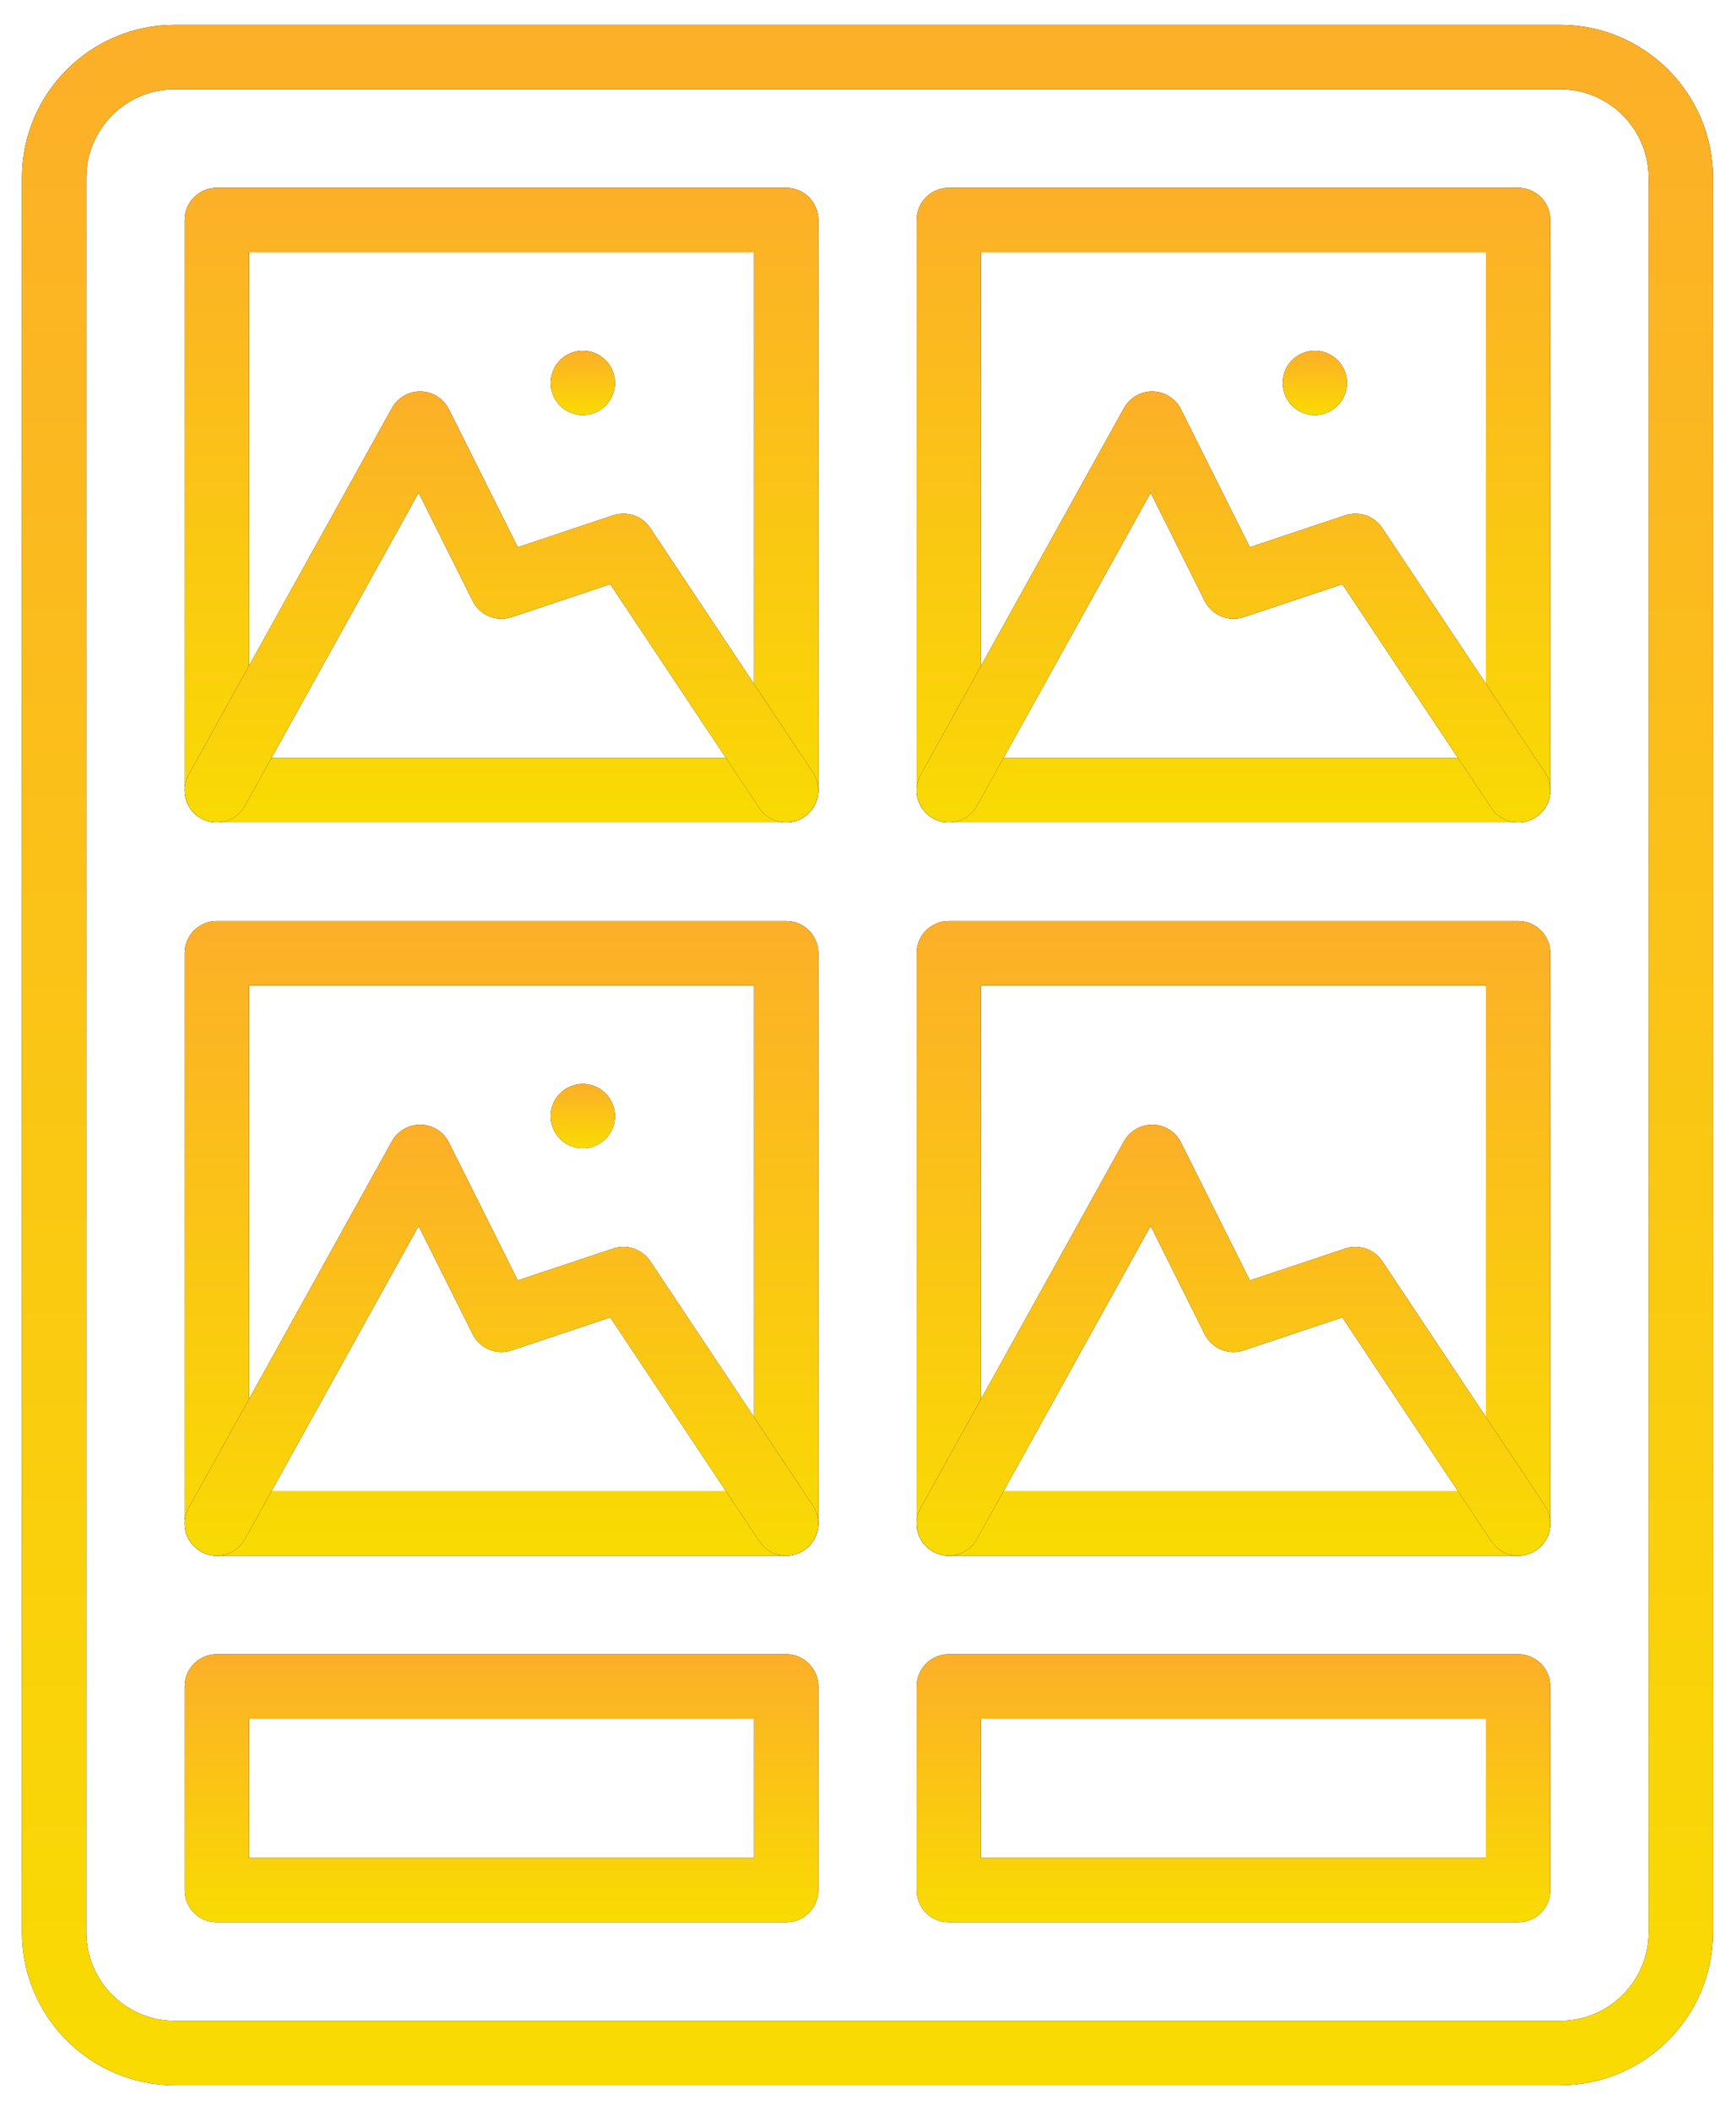
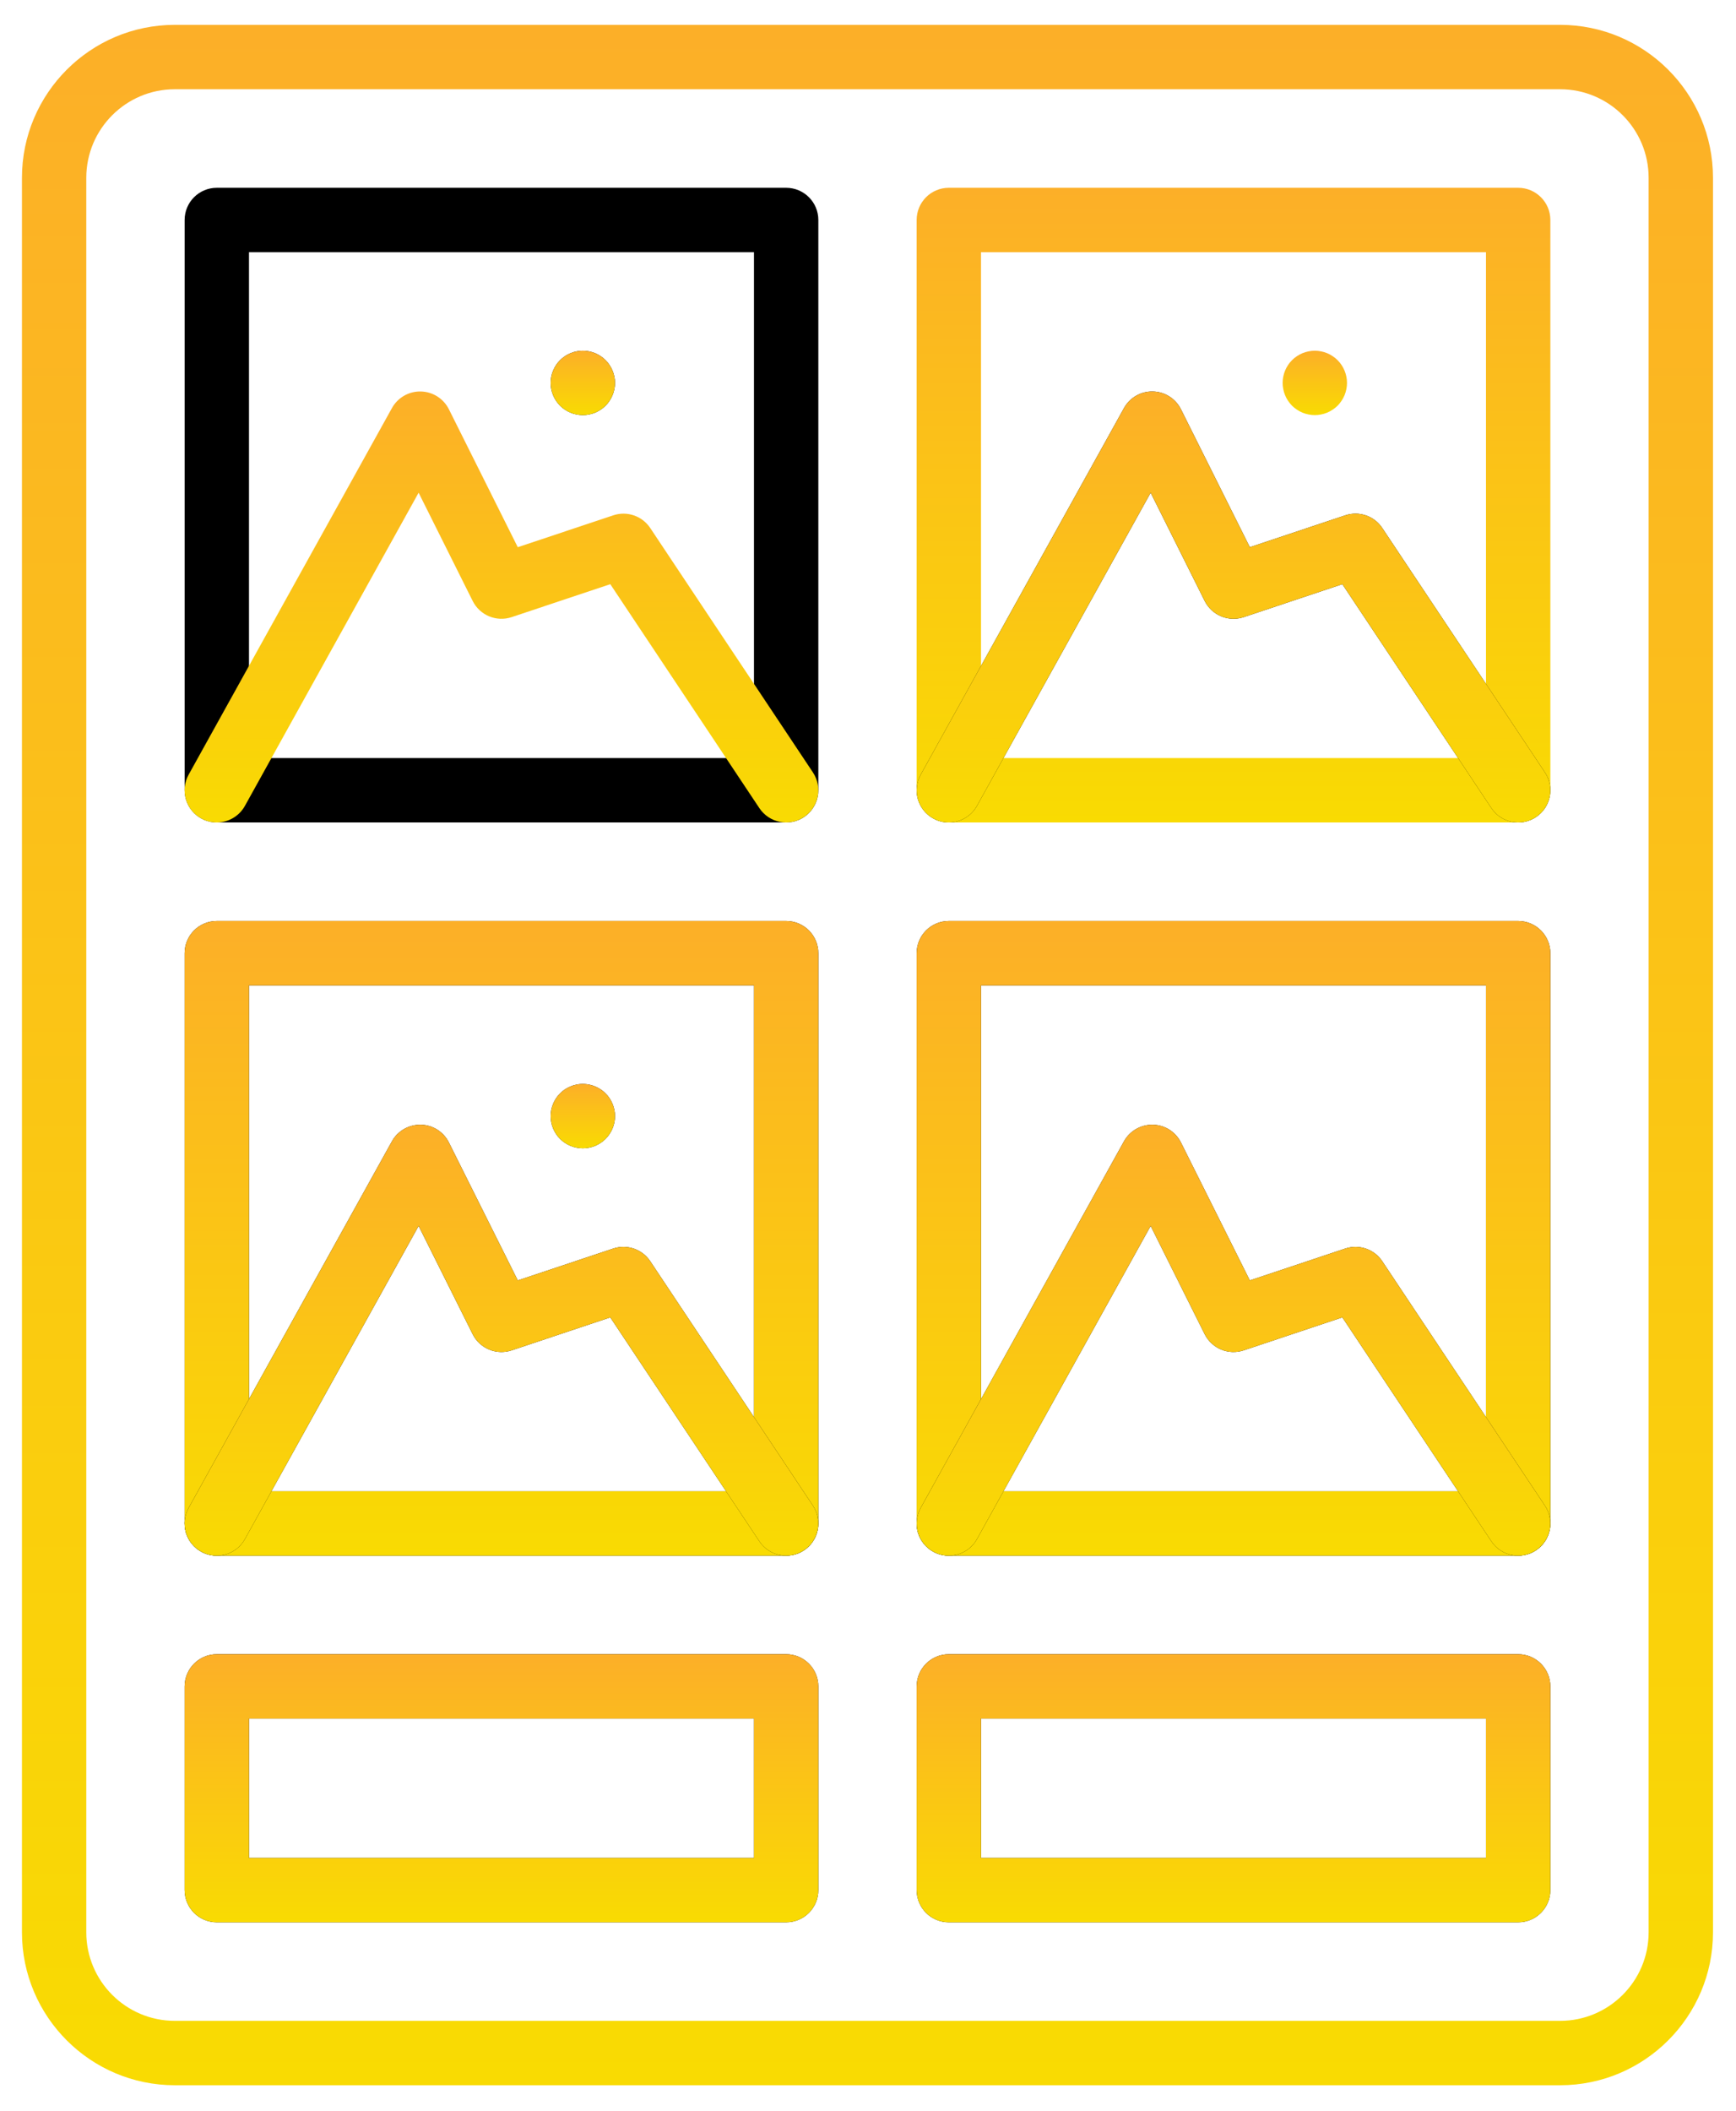
<svg xmlns="http://www.w3.org/2000/svg" width="51" height="62" viewBox="0 0 51 62" fill="none">
-   <path d="M45.834 61.239H5.135C2.659 61.239 0.645 59.224 0.645 56.748V5.221C0.645 2.744 2.659 0.73 5.135 0.73H45.833C48.31 0.73 50.324 2.744 50.324 5.221V56.748C50.324 59.224 48.31 61.239 45.834 61.239ZM5.135 2.621C3.702 2.621 2.535 3.787 2.535 5.221V56.748C2.535 58.182 3.702 59.348 5.135 59.348H45.833C47.267 59.348 48.433 58.182 48.433 56.748V5.221C48.433 3.787 47.267 2.621 45.833 2.621H5.135Z" fill="black" />
  <path d="M45.834 61.239H5.135C2.659 61.239 0.645 59.224 0.645 56.748V5.221C0.645 2.744 2.659 0.73 5.135 0.73H45.833C48.31 0.73 50.324 2.744 50.324 5.221V56.748C50.324 59.224 48.31 61.239 45.834 61.239ZM5.135 2.621C3.702 2.621 2.535 3.787 2.535 5.221V56.748C2.535 58.182 3.702 59.348 5.135 59.348H45.833C47.267 59.348 48.433 58.182 48.433 56.748V5.221C48.433 3.787 47.267 2.621 45.833 2.621H5.135Z" fill="url(#paint0_linear_628_37414)" />
  <path d="M23.095 24.154H6.369C5.847 24.154 5.424 23.73 5.424 23.208V6.46C5.424 5.938 5.847 5.515 6.369 5.515H23.095C23.618 5.515 24.041 5.938 24.041 6.46V23.208C24.041 23.731 23.618 24.154 23.095 24.154ZM7.315 22.263H22.15V7.406H7.315V22.263Z" fill="black" />
-   <path d="M23.095 24.154H6.369C5.847 24.154 5.424 23.73 5.424 23.208V6.46C5.424 5.938 5.847 5.515 6.369 5.515H23.095C23.618 5.515 24.041 5.938 24.041 6.46V23.208C24.041 23.731 23.618 24.154 23.095 24.154ZM7.315 22.263H22.15V7.406H7.315V22.263Z" fill="url(#paint1_linear_628_37414)" />
-   <path d="M6.368 24.154C6.212 24.154 6.055 24.116 5.91 24.035C5.453 23.782 5.288 23.206 5.542 22.75L11.515 11.983C11.686 11.676 12.013 11.488 12.363 11.497C12.713 11.504 13.031 11.706 13.188 12.02L15.211 16.07L18.016 15.134C18.421 14.999 18.866 15.151 19.103 15.507L23.882 22.684C24.171 23.119 24.053 23.706 23.619 23.995C23.184 24.285 22.597 24.167 22.308 23.732L17.929 17.156L15.031 18.124C14.584 18.273 14.096 18.07 13.886 17.649L12.298 14.47L7.195 23.667C7.022 23.978 6.7 24.154 6.368 24.154Z" fill="black" />
  <path d="M6.368 24.154C6.212 24.154 6.055 24.116 5.91 24.035C5.453 23.782 5.288 23.206 5.542 22.75L11.515 11.983C11.686 11.676 12.013 11.488 12.363 11.497C12.713 11.504 13.031 11.706 13.188 12.02L15.211 16.07L18.016 15.134C18.421 14.999 18.866 15.151 19.103 15.507L23.882 22.684C24.171 23.119 24.053 23.706 23.619 23.995C23.184 24.285 22.597 24.167 22.308 23.732L17.929 17.156L15.031 18.124C14.584 18.273 14.096 18.07 13.886 17.649L12.298 14.47L7.195 23.667C7.022 23.978 6.7 24.154 6.368 24.154Z" fill="url(#paint2_linear_628_37414)" />
  <path d="M17.122 12.191C17.06 12.191 16.998 12.185 16.937 12.172C16.876 12.16 16.817 12.143 16.761 12.119C16.703 12.095 16.648 12.066 16.596 12.031C16.546 11.997 16.497 11.958 16.453 11.915C16.41 11.871 16.371 11.822 16.335 11.77C16.302 11.72 16.273 11.664 16.249 11.607C16.225 11.55 16.207 11.49 16.195 11.43C16.183 11.37 16.177 11.307 16.177 11.246C16.177 11.184 16.183 11.121 16.195 11.061C16.207 11.001 16.225 10.941 16.249 10.884C16.273 10.827 16.302 10.772 16.335 10.721C16.371 10.669 16.41 10.62 16.453 10.577C16.497 10.533 16.546 10.494 16.596 10.46C16.648 10.425 16.703 10.396 16.761 10.372C16.817 10.349 16.876 10.331 16.937 10.319C17.058 10.294 17.185 10.294 17.307 10.319C17.367 10.331 17.426 10.349 17.484 10.372C17.541 10.396 17.595 10.425 17.647 10.46C17.699 10.494 17.746 10.533 17.79 10.577C17.834 10.62 17.874 10.669 17.908 10.721C17.942 10.772 17.971 10.827 17.994 10.884C18.018 10.941 18.037 11.001 18.049 11.061C18.061 11.121 18.068 11.184 18.068 11.246C18.068 11.307 18.061 11.37 18.049 11.43C18.037 11.49 18.018 11.55 17.994 11.607C17.971 11.664 17.942 11.72 17.908 11.77C17.874 11.822 17.834 11.871 17.79 11.915C17.746 11.958 17.699 11.997 17.647 12.031C17.595 12.066 17.541 12.095 17.484 12.119C17.426 12.143 17.367 12.16 17.307 12.172C17.245 12.185 17.184 12.191 17.122 12.191Z" fill="black" />
  <path d="M17.122 12.191C17.06 12.191 16.998 12.185 16.937 12.172C16.876 12.16 16.817 12.143 16.761 12.119C16.703 12.095 16.648 12.066 16.596 12.031C16.546 11.997 16.497 11.958 16.453 11.915C16.41 11.871 16.371 11.822 16.335 11.77C16.302 11.72 16.273 11.664 16.249 11.607C16.225 11.55 16.207 11.49 16.195 11.43C16.183 11.37 16.177 11.307 16.177 11.246C16.177 11.184 16.183 11.121 16.195 11.061C16.207 11.001 16.225 10.941 16.249 10.884C16.273 10.827 16.302 10.772 16.335 10.721C16.371 10.669 16.41 10.62 16.453 10.577C16.497 10.533 16.546 10.494 16.596 10.46C16.648 10.425 16.703 10.396 16.761 10.372C16.817 10.349 16.876 10.331 16.937 10.319C17.058 10.294 17.185 10.294 17.307 10.319C17.367 10.331 17.426 10.349 17.484 10.372C17.541 10.396 17.595 10.425 17.647 10.46C17.699 10.494 17.746 10.533 17.79 10.577C17.834 10.62 17.874 10.669 17.908 10.721C17.942 10.772 17.971 10.827 17.994 10.884C18.018 10.941 18.037 11.001 18.049 11.061C18.061 11.121 18.068 11.184 18.068 11.246C18.068 11.307 18.061 11.37 18.049 11.43C18.037 11.49 18.018 11.55 17.994 11.607C17.971 11.664 17.942 11.72 17.908 11.77C17.874 11.822 17.834 11.871 17.79 11.915C17.746 11.958 17.699 11.997 17.647 12.031C17.595 12.066 17.541 12.095 17.484 12.119C17.426 12.143 17.367 12.16 17.307 12.172C17.245 12.185 17.184 12.191 17.122 12.191Z" fill="url(#paint3_linear_628_37414)" />
-   <path d="M44.6 24.154H27.874C27.352 24.154 26.929 23.73 26.929 23.208V6.46C26.929 5.938 27.352 5.515 27.874 5.515H44.6C45.122 5.515 45.546 5.938 45.546 6.46V23.208C45.546 23.731 45.122 24.154 44.6 24.154ZM28.82 22.263H43.655V7.406H28.82V22.263Z" fill="black" />
  <path d="M44.6 24.154H27.874C27.352 24.154 26.929 23.73 26.929 23.208V6.46C26.929 5.938 27.352 5.515 27.874 5.515H44.6C45.122 5.515 45.546 5.938 45.546 6.46V23.208C45.546 23.731 45.122 24.154 44.6 24.154ZM28.82 22.263H43.655V7.406H28.82V22.263Z" fill="url(#paint4_linear_628_37414)" />
  <path d="M27.873 24.154C27.718 24.154 27.561 24.116 27.416 24.035C26.959 23.782 26.794 23.206 27.048 22.75L33.021 11.983C33.192 11.676 33.519 11.488 33.868 11.497C34.219 11.504 34.537 11.706 34.694 12.02L36.717 16.07L39.522 15.134C39.927 14.999 40.372 15.151 40.608 15.507L45.387 22.684C45.677 23.119 45.559 23.706 45.124 23.995C44.689 24.285 44.102 24.167 43.813 23.732L39.435 17.156L36.537 18.124C36.09 18.273 35.602 18.07 35.391 17.649L33.804 14.47L28.701 23.667C28.528 23.978 28.206 24.154 27.873 24.154Z" fill="black" />
  <path d="M27.873 24.154C27.718 24.154 27.561 24.116 27.416 24.035C26.959 23.782 26.794 23.206 27.048 22.75L33.021 11.983C33.192 11.676 33.519 11.488 33.868 11.497C34.219 11.504 34.537 11.706 34.694 12.02L36.717 16.07L39.522 15.134C39.927 14.999 40.372 15.151 40.608 15.507L45.387 22.684C45.677 23.119 45.559 23.706 45.124 23.995C44.689 24.285 44.102 24.167 43.813 23.732L39.435 17.156L36.537 18.124C36.09 18.273 35.602 18.07 35.391 17.649L33.804 14.47L28.701 23.667C28.528 23.978 28.206 24.154 27.873 24.154Z" fill="url(#paint5_linear_628_37414)" />
  <path d="M23.095 45.687H6.369C5.847 45.687 5.424 45.264 5.424 44.742V27.994C5.424 27.471 5.847 27.048 6.369 27.048H23.095C23.618 27.048 24.041 27.471 24.041 27.994V44.742C24.041 45.264 23.618 45.687 23.095 45.687ZM7.315 43.796H22.15V28.939H7.315V43.796Z" fill="black" />
  <path d="M23.095 45.687H6.369C5.847 45.687 5.424 45.264 5.424 44.742V27.994C5.424 27.471 5.847 27.048 6.369 27.048H23.095C23.618 27.048 24.041 27.471 24.041 27.994V44.742C24.041 45.264 23.618 45.687 23.095 45.687ZM7.315 43.796H22.15V28.939H7.315V43.796Z" fill="url(#paint6_linear_628_37414)" />
  <path d="M6.368 45.687C6.212 45.687 6.055 45.649 5.91 45.568C5.453 45.315 5.288 44.739 5.542 44.283L11.515 33.516C11.686 33.209 12.013 33.025 12.363 33.03C12.713 33.037 13.031 33.239 13.188 33.553L15.211 37.603L18.016 36.667C18.421 36.532 18.866 36.685 19.103 37.04L23.882 44.218C24.171 44.652 24.053 45.239 23.619 45.528C23.184 45.818 22.597 45.7 22.308 45.265L17.929 38.689L15.031 39.657C14.584 39.806 14.096 39.604 13.886 39.182L12.298 36.003L7.195 45.2C7.022 45.511 6.7 45.687 6.368 45.687Z" fill="black" />
  <path d="M6.368 45.687C6.212 45.687 6.055 45.649 5.91 45.568C5.453 45.315 5.288 44.739 5.542 44.283L11.515 33.516C11.686 33.209 12.013 33.025 12.363 33.03C12.713 33.037 13.031 33.239 13.188 33.553L15.211 37.603L18.016 36.667C18.421 36.532 18.866 36.685 19.103 37.04L23.882 44.218C24.171 44.652 24.053 45.239 23.619 45.528C23.184 45.818 22.597 45.7 22.308 45.265L17.929 38.689L15.031 39.657C14.584 39.806 14.096 39.604 13.886 39.182L12.298 36.003L7.195 45.2C7.022 45.511 6.7 45.687 6.368 45.687Z" fill="url(#paint7_linear_628_37414)" />
  <path d="M17.122 33.724C17.06 33.724 16.998 33.718 16.937 33.705C16.876 33.693 16.817 33.675 16.761 33.652C16.703 33.628 16.648 33.599 16.596 33.564C16.546 33.53 16.497 33.491 16.453 33.447C16.277 33.271 16.177 33.028 16.177 32.778C16.177 32.717 16.183 32.656 16.195 32.594C16.207 32.534 16.225 32.475 16.249 32.417C16.273 32.36 16.302 32.306 16.335 32.254C16.371 32.202 16.41 32.154 16.453 32.111C16.497 32.067 16.546 32.027 16.596 31.992C16.648 31.958 16.703 31.93 16.761 31.906C16.817 31.883 16.876 31.864 16.937 31.852C17.244 31.789 17.571 31.891 17.79 32.111C17.834 32.154 17.874 32.202 17.908 32.254C17.942 32.306 17.971 32.36 17.994 32.417C18.018 32.475 18.037 32.534 18.049 32.594C18.061 32.656 18.068 32.717 18.068 32.778C18.068 33.028 17.966 33.271 17.79 33.447C17.746 33.491 17.698 33.53 17.647 33.564C17.595 33.599 17.541 33.628 17.484 33.652C17.426 33.675 17.367 33.693 17.307 33.705C17.245 33.718 17.184 33.724 17.122 33.724Z" fill="black" />
  <path d="M17.122 33.724C17.06 33.724 16.998 33.718 16.937 33.705C16.876 33.693 16.817 33.675 16.761 33.652C16.703 33.628 16.648 33.599 16.596 33.564C16.546 33.53 16.497 33.491 16.453 33.447C16.277 33.271 16.177 33.028 16.177 32.778C16.177 32.717 16.183 32.656 16.195 32.594C16.207 32.534 16.225 32.475 16.249 32.417C16.273 32.36 16.302 32.306 16.335 32.254C16.371 32.202 16.41 32.154 16.453 32.111C16.497 32.067 16.546 32.027 16.596 31.992C16.648 31.958 16.703 31.93 16.761 31.906C16.817 31.883 16.876 31.864 16.937 31.852C17.244 31.789 17.571 31.891 17.79 32.111C17.834 32.154 17.874 32.202 17.908 32.254C17.942 32.306 17.971 32.36 17.994 32.417C18.018 32.475 18.037 32.534 18.049 32.594C18.061 32.656 18.068 32.717 18.068 32.778C18.068 33.028 17.966 33.271 17.79 33.447C17.746 33.491 17.698 33.53 17.647 33.564C17.595 33.599 17.541 33.628 17.484 33.652C17.426 33.675 17.367 33.693 17.307 33.705C17.245 33.718 17.184 33.724 17.122 33.724Z" fill="url(#paint8_linear_628_37414)" />
  <path d="M44.6 45.687H27.874C27.352 45.687 26.929 45.264 26.929 44.742V27.994C26.929 27.471 27.352 27.048 27.874 27.048H44.6C45.122 27.048 45.546 27.471 45.546 27.994V44.742C45.546 45.264 45.122 45.687 44.6 45.687ZM28.82 43.796H43.655V28.939H28.82V43.796Z" fill="black" />
  <path d="M44.6 45.687H27.874C27.352 45.687 26.929 45.264 26.929 44.742V27.994C26.929 27.471 27.352 27.048 27.874 27.048H44.6C45.122 27.048 45.546 27.471 45.546 27.994V44.742C45.546 45.264 45.122 45.687 44.6 45.687ZM28.82 43.796H43.655V28.939H28.82V43.796Z" fill="url(#paint9_linear_628_37414)" />
  <path d="M27.873 45.687C27.718 45.687 27.561 45.649 27.416 45.568C26.959 45.315 26.794 44.739 27.048 44.283L33.021 33.516C33.192 33.209 33.519 33.025 33.868 33.03C34.219 33.037 34.537 33.239 34.694 33.553L36.717 37.603L39.522 36.667C39.926 36.532 40.372 36.685 40.608 37.04L45.387 44.218C45.677 44.652 45.559 45.239 45.124 45.528C44.689 45.818 44.102 45.7 43.813 45.265L39.435 38.689L36.536 39.657C36.09 39.806 35.602 39.603 35.391 39.182L33.804 36.003L28.701 45.2C28.528 45.511 28.206 45.687 27.873 45.687Z" fill="black" />
  <path d="M27.873 45.687C27.718 45.687 27.561 45.649 27.416 45.568C26.959 45.315 26.794 44.739 27.048 44.283L33.021 33.516C33.192 33.209 33.519 33.025 33.868 33.03C34.219 33.037 34.537 33.239 34.694 33.553L36.717 37.603L39.522 36.667C39.926 36.532 40.372 36.685 40.608 37.04L45.387 44.218C45.677 44.652 45.559 45.239 45.124 45.528C44.689 45.818 44.102 45.7 43.813 45.265L39.435 38.689L36.536 39.657C36.09 39.806 35.602 39.603 35.391 39.182L33.804 36.003L28.701 45.2C28.528 45.511 28.206 45.687 27.873 45.687Z" fill="url(#paint10_linear_628_37414)" />
-   <path d="M38.626 12.191C38.565 12.191 38.502 12.185 38.442 12.172C38.381 12.16 38.321 12.143 38.264 12.119C38.208 12.095 38.152 12.066 38.101 12.031C38.049 11.997 38.001 11.957 37.957 11.915C37.914 11.871 37.874 11.822 37.84 11.77C37.806 11.72 37.776 11.664 37.753 11.607C37.729 11.55 37.711 11.49 37.7 11.43C37.687 11.37 37.681 11.307 37.681 11.246C37.681 10.996 37.781 10.753 37.957 10.577C38.001 10.533 38.049 10.494 38.101 10.46C38.152 10.425 38.208 10.396 38.264 10.372C38.321 10.349 38.382 10.331 38.442 10.319C38.563 10.294 38.689 10.294 38.81 10.319C38.871 10.331 38.931 10.349 38.988 10.372C39.044 10.396 39.1 10.425 39.151 10.46C39.203 10.494 39.251 10.533 39.295 10.577C39.471 10.753 39.572 10.996 39.572 11.246C39.572 11.307 39.566 11.37 39.553 11.43C39.541 11.49 39.523 11.55 39.5 11.607C39.476 11.664 39.446 11.72 39.412 11.77C39.378 11.822 39.339 11.871 39.295 11.915C39.252 11.957 39.203 11.997 39.151 12.031C39.1 12.066 39.045 12.095 38.988 12.119C38.931 12.143 38.871 12.16 38.811 12.172C38.75 12.185 38.688 12.191 38.626 12.191Z" fill="black" />
  <path d="M38.626 12.191C38.565 12.191 38.502 12.185 38.442 12.172C38.381 12.16 38.321 12.143 38.264 12.119C38.208 12.095 38.152 12.066 38.101 12.031C38.049 11.997 38.001 11.957 37.957 11.915C37.914 11.871 37.874 11.822 37.84 11.77C37.806 11.72 37.776 11.664 37.753 11.607C37.729 11.55 37.711 11.49 37.7 11.43C37.687 11.37 37.681 11.307 37.681 11.246C37.681 10.996 37.781 10.753 37.957 10.577C38.001 10.533 38.049 10.494 38.101 10.46C38.152 10.425 38.208 10.396 38.264 10.372C38.321 10.349 38.382 10.331 38.442 10.319C38.563 10.294 38.689 10.294 38.81 10.319C38.871 10.331 38.931 10.349 38.988 10.372C39.044 10.396 39.1 10.425 39.151 10.46C39.203 10.494 39.251 10.533 39.295 10.577C39.471 10.753 39.572 10.996 39.572 11.246C39.572 11.307 39.566 11.37 39.553 11.43C39.541 11.49 39.523 11.55 39.5 11.607C39.476 11.664 39.446 11.72 39.412 11.77C39.378 11.822 39.339 11.871 39.295 11.915C39.252 11.957 39.203 11.997 39.151 12.031C39.1 12.066 39.045 12.095 38.988 12.119C38.931 12.143 38.871 12.16 38.811 12.172C38.75 12.185 38.688 12.191 38.626 12.191Z" fill="url(#paint11_linear_628_37414)" />
  <path d="M23.095 56.454H6.369C5.847 56.454 5.424 56.03 5.424 55.508V49.527C5.424 49.005 5.847 48.581 6.369 48.581H23.095C23.618 48.581 24.041 49.005 24.041 49.527V55.508C24.041 56.03 23.618 56.454 23.095 56.454ZM7.315 54.563H22.15V50.472H7.315V54.563Z" fill="black" />
  <path d="M23.095 56.454H6.369C5.847 56.454 5.424 56.03 5.424 55.508V49.527C5.424 49.005 5.847 48.581 6.369 48.581H23.095C23.618 48.581 24.041 49.005 24.041 49.527V55.508C24.041 56.03 23.618 56.454 23.095 56.454ZM7.315 54.563H22.15V50.472H7.315V54.563Z" fill="url(#paint12_linear_628_37414)" />
  <path d="M44.6 56.454H27.874C27.352 56.454 26.929 56.03 26.929 55.508V49.527C26.929 49.005 27.352 48.581 27.874 48.581H44.6C45.122 48.581 45.546 49.005 45.546 49.527V55.508C45.546 56.03 45.122 56.454 44.6 56.454ZM28.82 54.563H43.655V50.472H28.82V54.563Z" fill="black" />
  <path d="M44.6 56.454H27.874C27.352 56.454 26.929 56.03 26.929 55.508V49.527C26.929 49.005 27.352 48.581 27.874 48.581H44.6C45.122 48.581 45.546 49.005 45.546 49.527V55.508C45.546 56.03 45.122 56.454 44.6 56.454ZM28.82 54.563H43.655V50.472H28.82V54.563Z" fill="url(#paint13_linear_628_37414)" />
  <defs>
    <linearGradient id="paint0_linear_628_37414" x1="25.476" y1="61.239" x2="25.476" y2="0.73" gradientUnits="userSpaceOnUse">
      <stop stop-color="#F9DB02" />
      <stop offset="1" stop-color="#FCAF28" />
    </linearGradient>
    <linearGradient id="paint1_linear_628_37414" x1="14.729" y1="24.154" x2="14.729" y2="5.515" gradientUnits="userSpaceOnUse">
      <stop stop-color="#F9DB02" />
      <stop offset="1" stop-color="#FCAF28" />
    </linearGradient>
    <linearGradient id="paint2_linear_628_37414" x1="14.729" y1="24.154" x2="14.729" y2="11.496" gradientUnits="userSpaceOnUse">
      <stop stop-color="#F9DB02" />
      <stop offset="1" stop-color="#FCAF28" />
    </linearGradient>
    <linearGradient id="paint3_linear_628_37414" x1="17.122" y1="12.191" x2="17.122" y2="10.3" gradientUnits="userSpaceOnUse">
      <stop stop-color="#F9DB02" />
      <stop offset="1" stop-color="#FCAF28" />
    </linearGradient>
    <linearGradient id="paint4_linear_628_37414" x1="36.234" y1="24.154" x2="36.234" y2="5.515" gradientUnits="userSpaceOnUse">
      <stop stop-color="#F9DB02" />
      <stop offset="1" stop-color="#FCAF28" />
    </linearGradient>
    <linearGradient id="paint5_linear_628_37414" x1="36.234" y1="24.154" x2="36.234" y2="11.496" gradientUnits="userSpaceOnUse">
      <stop stop-color="#F9DB02" />
      <stop offset="1" stop-color="#FCAF28" />
    </linearGradient>
    <linearGradient id="paint6_linear_628_37414" x1="14.729" y1="45.687" x2="14.729" y2="27.048" gradientUnits="userSpaceOnUse">
      <stop stop-color="#F9DB02" />
      <stop offset="1" stop-color="#FCAF28" />
    </linearGradient>
    <linearGradient id="paint7_linear_628_37414" x1="14.729" y1="45.687" x2="14.729" y2="33.03" gradientUnits="userSpaceOnUse">
      <stop stop-color="#F9DB02" />
      <stop offset="1" stop-color="#FCAF28" />
    </linearGradient>
    <linearGradient id="paint8_linear_628_37414" x1="17.122" y1="33.724" x2="17.122" y2="31.834" gradientUnits="userSpaceOnUse">
      <stop stop-color="#F9DB02" />
      <stop offset="1" stop-color="#FCAF28" />
    </linearGradient>
    <linearGradient id="paint9_linear_628_37414" x1="36.234" y1="45.687" x2="36.234" y2="27.048" gradientUnits="userSpaceOnUse">
      <stop stop-color="#F9DB02" />
      <stop offset="1" stop-color="#FCAF28" />
    </linearGradient>
    <linearGradient id="paint10_linear_628_37414" x1="36.234" y1="45.687" x2="36.234" y2="33.03" gradientUnits="userSpaceOnUse">
      <stop stop-color="#F9DB02" />
      <stop offset="1" stop-color="#FCAF28" />
    </linearGradient>
    <linearGradient id="paint11_linear_628_37414" x1="38.626" y1="12.191" x2="38.626" y2="10.3" gradientUnits="userSpaceOnUse">
      <stop stop-color="#F9DB02" />
      <stop offset="1" stop-color="#FCAF28" />
    </linearGradient>
    <linearGradient id="paint12_linear_628_37414" x1="14.729" y1="56.454" x2="14.729" y2="48.581" gradientUnits="userSpaceOnUse">
      <stop stop-color="#F9DB02" />
      <stop offset="1" stop-color="#FCAF28" />
    </linearGradient>
    <linearGradient id="paint13_linear_628_37414" x1="36.234" y1="56.454" x2="36.234" y2="48.581" gradientUnits="userSpaceOnUse">
      <stop stop-color="#F9DB02" />
      <stop offset="1" stop-color="#FCAF28" />
    </linearGradient>
  </defs>
</svg>